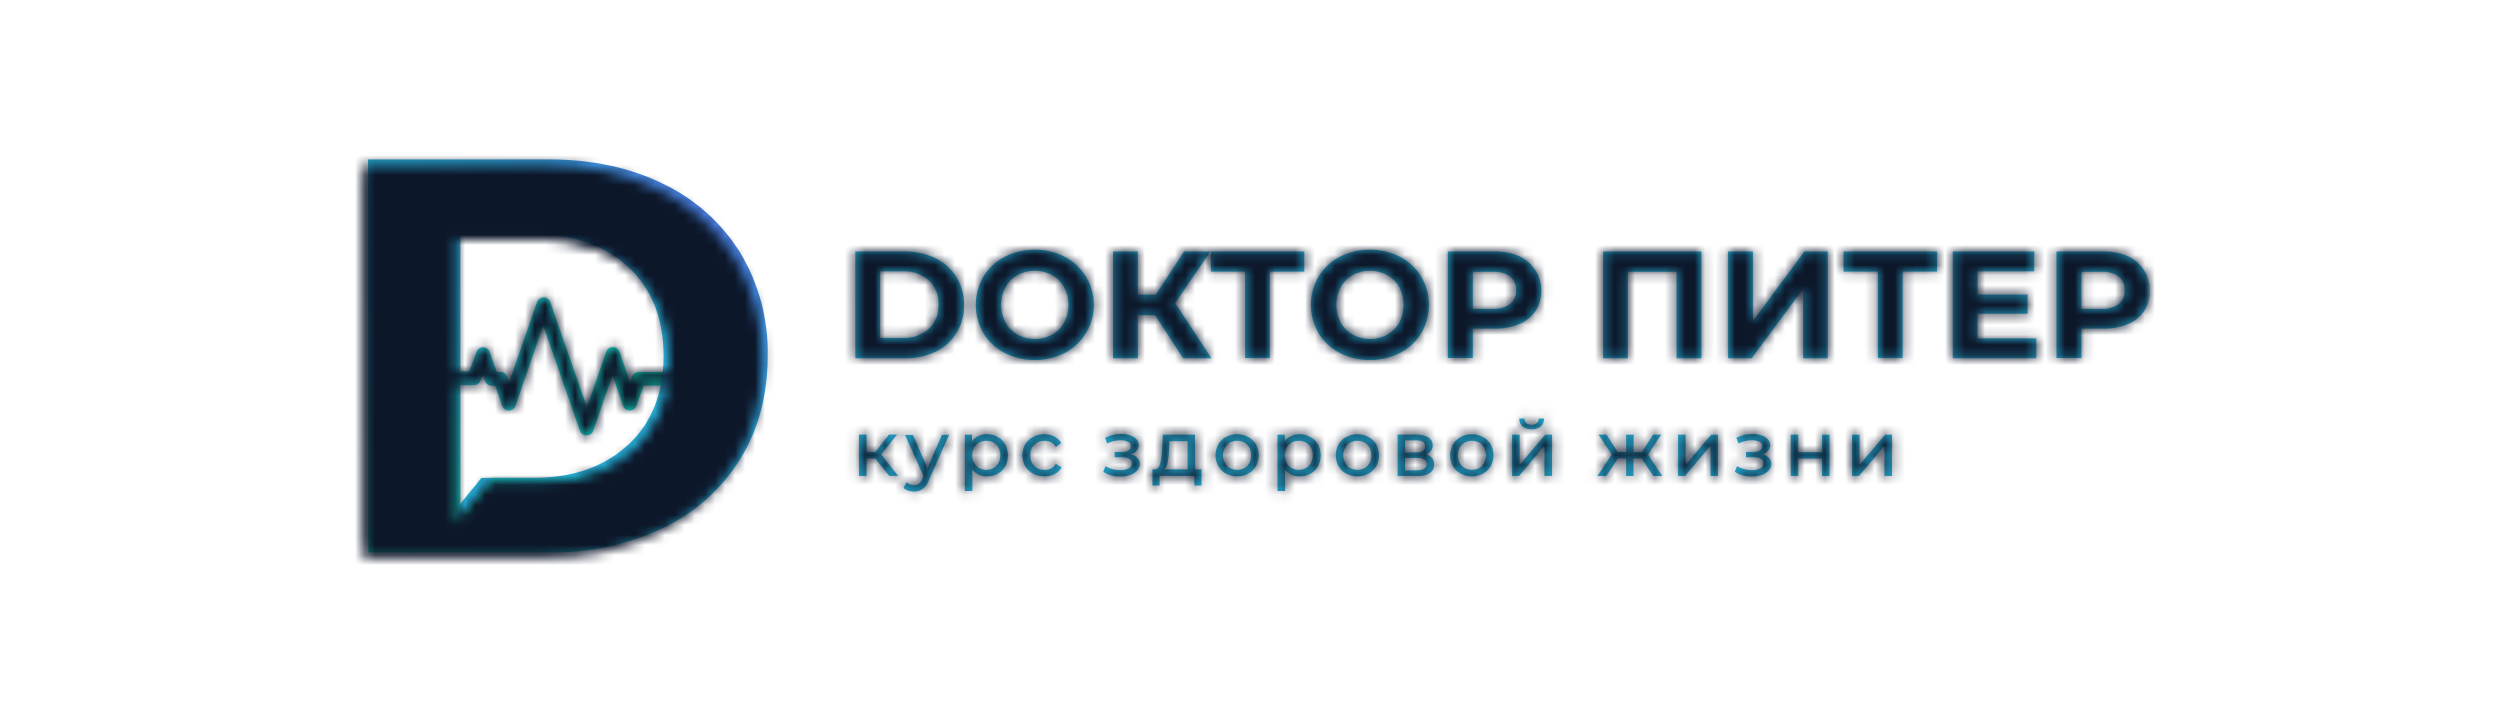
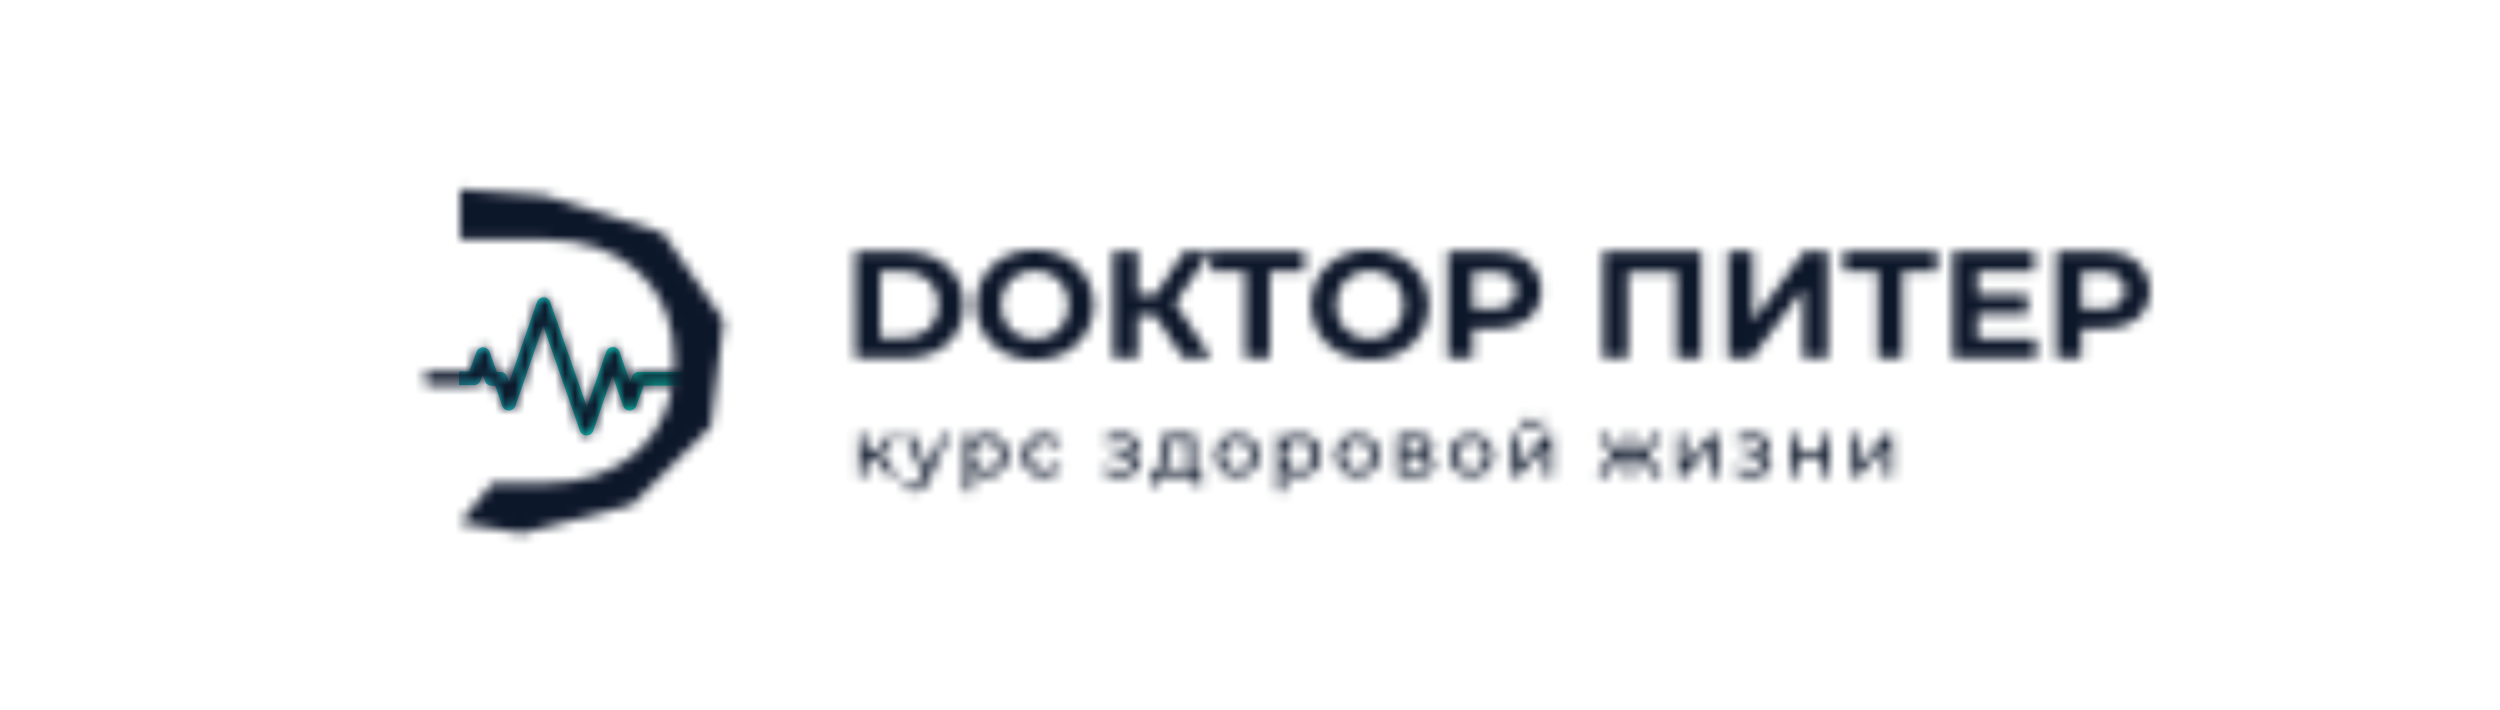
<svg xmlns="http://www.w3.org/2000/svg" width="250" height="71" viewBox="0 0 250 71" fill="none">
  <rect width="250" height="71" fill="white" />
  <g clip-path="url(#clip0_197_1165)">
    <mask id="mask0_197_1165" style="mask-type:luminance" maskUnits="userSpaceOnUse" x="35" y="13" width="180" height="45">
      <path d="M35 13.943H215V57.057H35V13.943Z" fill="white" />
    </mask>
    <g mask="url(#mask0_197_1165)">
      <path d="M58.654 43.541C58.511 43.541 58.37 43.498 58.252 43.417C58.135 43.336 58.046 43.22 57.997 43.086L54.321 32.558L51.545 40.593C51.503 40.711 51.429 40.816 51.332 40.897C51.235 40.977 51.118 41.029 50.993 41.047C50.832 41.072 50.668 41.04 50.528 40.957C50.388 40.874 50.281 40.745 50.225 40.592L49.527 38.572H49.159C49.016 38.573 48.876 38.53 48.758 38.448C48.64 38.367 48.551 38.251 48.502 38.117L48.272 37.462L48.051 38.058C48.002 38.192 47.913 38.308 47.796 38.389C47.678 38.471 47.538 38.514 47.394 38.513H43.184C43.084 38.529 42.982 38.524 42.885 38.497C42.787 38.47 42.696 38.423 42.619 38.358C42.503 38.26 42.423 38.127 42.39 37.979C42.357 37.832 42.374 37.677 42.437 37.54C42.502 37.402 42.611 37.29 42.745 37.219C42.88 37.149 43.034 37.124 43.184 37.148H46.92L47.652 35.187C47.7 35.054 47.788 34.939 47.905 34.858C48.022 34.776 48.162 34.732 48.305 34.732C48.447 34.732 48.587 34.776 48.704 34.858C48.82 34.939 48.909 35.054 48.957 35.187L49.678 37.194H50.046C50.19 37.193 50.33 37.237 50.448 37.318C50.566 37.399 50.655 37.515 50.703 37.648L50.91 38.236L53.704 30.196C53.753 30.061 53.843 29.945 53.96 29.862C54.078 29.78 54.218 29.735 54.362 29.735C54.505 29.735 54.645 29.78 54.763 29.862C54.88 29.945 54.97 30.061 55.019 30.196L58.695 40.72L60.626 35.164C60.675 35.029 60.766 34.913 60.884 34.831C61.003 34.75 61.144 34.708 61.288 34.71C61.431 34.708 61.571 34.751 61.689 34.833C61.806 34.914 61.896 35.031 61.945 35.165L63.011 38.235L63.218 37.648C63.267 37.513 63.356 37.397 63.474 37.316C63.592 37.234 63.732 37.192 63.875 37.194H68.324C68.424 37.178 68.526 37.183 68.624 37.21C68.721 37.237 68.811 37.284 68.889 37.349C68.966 37.414 69.028 37.494 69.07 37.585C69.113 37.676 69.135 37.776 69.136 37.876C69.136 37.977 69.114 38.076 69.071 38.167C69.028 38.258 68.966 38.339 68.889 38.403C68.812 38.468 68.721 38.516 68.624 38.542C68.526 38.569 68.424 38.575 68.324 38.558H64.371L63.631 40.592C63.589 40.711 63.515 40.816 63.418 40.896C63.321 40.976 63.204 41.028 63.079 41.047C62.919 41.072 62.754 41.04 62.614 40.957C62.474 40.874 62.368 40.745 62.312 40.592L61.246 37.521L59.329 43.077C59.281 43.215 59.189 43.334 59.068 43.418C58.946 43.501 58.802 43.544 58.654 43.541Z" fill="url(#paint0_linear_197_1165)" />
      <g filter="url(#filter0_d_197_1165)">
        <path d="M36.772 53.913H45.37V18.294H36.772V53.913Z" fill="white" />
      </g>
      <g filter="url(#filter1_d_197_1165)">
-         <path d="M54.392 48.327C58.349 48.327 61.525 47.222 63.864 45.029H63.887C66.24 42.84 67.435 39.869 67.435 36.129C67.435 32.389 66.259 29.418 63.897 27.23C61.534 25.041 58.358 23.945 54.392 23.945H46.001V18.917L54.392 19.543L66.273 23.293L72.354 32.041L71.094 42.665L63.223 50.476L52.201 53.333L46 52.286L49.217 48.328H54.393L54.392 48.327Z" fill="#26B1DA" />
-       </g>
+         </g>
      <g filter="url(#filter2_d_197_1165)">
-         <path d="M73.472 25.793C71.611 22.815 68.938 20.429 65.768 18.917C62.444 17.292 58.637 16.479 54.347 16.479H36.268L36.299 55.784H54.347C58.292 55.857 62.201 55.018 65.768 53.332C68.939 51.824 71.612 49.44 73.471 46.461C75.309 43.504 76.228 40.059 76.228 36.129C76.307 32.492 75.351 28.907 73.471 25.792H73.472V25.793ZM63.36 45.029C61.021 47.222 57.845 48.327 53.888 48.327H48.713L45.495 52.285V23.945H53.888C57.854 23.945 61.03 25.043 63.392 27.229C65.754 29.418 66.931 32.389 66.931 36.129C66.931 39.869 65.736 42.84 63.383 45.028L63.36 45.029Z" fill="url(#paint1_linear_197_1165)" />
-       </g>
-       <path d="M85.533 25.146H90.428C91.5 25.126 92.561 25.353 93.53 25.811C94.394 26.22 95.122 26.869 95.626 27.681C96.147 28.522 96.417 29.494 96.403 30.484C96.424 31.482 96.156 32.464 95.631 33.314C95.127 34.126 94.399 34.776 93.535 35.184C92.563 35.634 91.499 35.854 90.428 35.825H85.534L85.533 25.146ZM90.308 33.791C91.254 33.833 92.18 33.507 92.892 32.881C93.214 32.569 93.466 32.191 93.632 31.774C93.797 31.357 93.872 30.909 93.852 30.46C93.872 30.013 93.797 29.566 93.631 29.15C93.466 28.733 93.213 28.357 92.892 28.045C92.18 27.42 91.254 27.094 90.308 27.135H88.011V33.797L90.31 33.791H90.308ZM100.451 35.288C99.579 34.838 98.848 34.154 98.342 33.313C97.842 32.454 97.579 31.479 97.579 30.485C97.579 29.492 97.842 28.516 98.342 27.658C98.848 26.817 99.579 26.133 100.451 25.683C101.388 25.21 102.423 24.964 103.473 24.964C104.523 24.964 105.558 25.21 106.495 25.683C107.367 26.15 108.097 26.843 108.608 27.691C109.117 28.534 109.385 29.5 109.386 30.485C109.385 31.471 109.117 32.437 108.608 33.281C108.097 34.128 107.367 34.822 106.495 35.288C105.558 35.761 104.523 36.008 103.473 36.008C102.423 36.008 101.388 35.761 100.451 35.288ZM105.203 33.468C105.711 33.182 106.129 32.762 106.412 32.253C106.698 31.708 106.848 31.101 106.849 30.485C106.848 29.869 106.698 29.263 106.412 28.718C106.129 28.209 105.711 27.789 105.203 27.503C104.672 27.219 104.08 27.07 103.477 27.07C102.875 27.07 102.283 27.219 101.752 27.503C101.247 27.79 100.832 28.21 100.552 28.718C100.262 29.262 100.111 29.869 100.111 30.485C100.111 31.102 100.262 31.709 100.552 32.253C100.835 32.762 101.254 33.182 101.761 33.468C102.292 33.752 102.885 33.9 103.487 33.9C104.089 33.9 104.681 33.752 105.212 33.468L105.203 33.468ZM115.51 31.522H113.787V35.825H111.306V25.147H113.787V29.465H115.575L118.411 25.147H121.044L117.514 30.302L121.149 35.826H118.319L115.51 31.522ZM130.429 27.162H126.977V35.807H124.514V27.163H121.081V25.147H130.429V27.163V27.162ZM133.963 35.288C133.092 34.836 132.363 34.153 131.854 33.313C131.354 32.455 131.091 31.479 131.091 30.485C131.091 29.492 131.354 28.516 131.854 27.658C132.363 26.819 133.093 26.136 133.963 25.683C134.901 25.21 135.937 24.964 136.988 24.964C138.038 24.964 139.074 25.21 140.012 25.683C140.881 26.139 141.61 26.821 142.121 27.658C142.626 28.515 142.892 29.491 142.893 30.486C142.892 31.48 142.626 32.457 142.121 33.314C141.61 34.151 140.881 34.833 140.012 35.288C139.074 35.761 138.038 36.008 136.988 36.008C135.937 36.008 134.901 35.761 133.963 35.288ZM138.716 33.468C139.224 33.183 139.644 32.762 139.929 32.253C140.216 31.708 140.365 31.101 140.365 30.486C140.365 29.87 140.216 29.263 139.929 28.718C139.647 28.21 139.23 27.79 138.724 27.503C138.194 27.22 137.602 27.071 137.001 27.071C136.4 27.071 135.808 27.22 135.278 27.503C134.769 27.788 134.351 28.208 134.069 28.718C133.779 29.262 133.627 29.869 133.627 30.486C133.627 31.102 133.779 31.709 134.069 32.254C134.351 32.763 134.769 33.184 135.278 33.468C135.808 33.752 136.4 33.9 137.001 33.9C137.602 33.9 138.194 33.752 138.724 33.468L138.716 33.468ZM151.94 25.62C152.428 25.852 152.861 26.183 153.213 26.593C153.743 27.206 154.062 27.972 154.125 28.779C154.188 29.587 153.991 30.393 153.562 31.08C153.165 31.673 152.6 32.133 151.94 32.404C151.151 32.729 150.302 32.883 149.449 32.859H147.28V35.802H144.784V25.147H149.449C150.303 25.128 151.152 25.289 151.94 25.62ZM151.021 30.388C151.218 30.221 151.373 30.011 151.475 29.774C151.577 29.537 151.623 29.28 151.609 29.023C151.621 28.765 151.575 28.509 151.473 28.272C151.371 28.036 151.216 27.826 151.021 27.658C150.523 27.307 149.919 27.139 149.311 27.181H147.28V30.884H149.311C149.921 30.921 150.525 30.745 151.021 30.388ZM170.136 25.147V35.825H167.658V27.182H162.791V35.826H160.305V25.147H170.136ZM172.809 25.147H175.291V32.103L180.438 25.147H182.777V35.825H180.314V28.887L175.167 35.825H172.809V25.147V25.147ZM193.711 27.162H190.26V35.807H187.792V27.163H184.358V25.147H193.711V27.163V27.162ZM203.63 33.841V35.826H195.279V25.146H203.427V27.131H197.76V29.451H202.766V31.371H197.76V33.841H203.63ZM212.805 25.62C213.292 25.852 213.726 26.183 214.079 26.593C214.607 27.206 214.927 27.972 214.989 28.779C215.052 29.587 214.855 30.393 214.427 31.08C214.029 31.673 213.465 32.133 212.805 32.404C212.015 32.729 211.167 32.884 210.314 32.859H208.145V35.802H205.649V25.147H210.314C211.168 25.128 212.017 25.289 212.805 25.621V25.62ZM211.886 30.388C212.082 30.221 212.237 30.011 212.339 29.774C212.441 29.538 212.487 29.281 212.474 29.023C212.487 28.767 212.44 28.51 212.338 28.274C212.236 28.038 212.081 27.827 211.886 27.659C211.388 27.308 210.784 27.139 210.176 27.181H208.145V30.884H210.176C210.786 30.921 211.39 30.746 211.886 30.388ZM87.517 45.848H86.653V47.591H85.898V43.463H86.653V45.206H87.535L88.886 43.463H89.7L88.123 45.447L89.814 47.59H88.927L87.517 45.848ZM94.914 43.465L92.892 48.014C92.766 48.361 92.55 48.667 92.266 48.902C92.013 49.077 91.71 49.166 91.403 49.155C91.201 49.156 91.001 49.124 90.81 49.06C90.637 49.003 90.48 48.907 90.35 48.779L90.672 48.214C90.769 48.312 90.885 48.39 91.013 48.442C91.141 48.495 91.278 48.521 91.416 48.519C91.582 48.528 91.745 48.476 91.876 48.373C92.027 48.24 92.142 48.071 92.212 47.883L92.345 47.591L90.506 43.496H91.293L92.745 46.8L94.188 43.496L94.914 43.465H94.914ZM99.778 43.691C100.092 43.862 100.352 44.118 100.527 44.429C100.705 44.769 100.798 45.147 100.798 45.53C100.798 45.913 100.705 46.291 100.527 46.631C100.352 46.943 100.092 47.2 99.778 47.373C99.443 47.553 99.068 47.643 98.688 47.636C98.407 47.641 98.128 47.583 97.871 47.468C97.622 47.355 97.405 47.183 97.237 46.968V49.101H96.483V43.465H97.204V44.12C97.365 43.898 97.578 43.72 97.825 43.602C98.09 43.481 98.379 43.42 98.67 43.424C99.056 43.415 99.438 43.508 99.778 43.692V43.691ZM99.346 46.799C99.559 46.679 99.735 46.501 99.851 46.285C99.972 46.051 100.034 45.791 100.034 45.528C100.034 45.264 99.972 45.005 99.851 44.77C99.734 44.556 99.559 44.379 99.346 44.26C99.128 44.136 98.88 44.073 98.629 44.078C98.38 44.076 98.134 44.139 97.917 44.26C97.705 44.384 97.53 44.561 97.411 44.774C97.286 45.006 97.223 45.266 97.227 45.529C97.221 45.793 97.284 46.053 97.411 46.285C97.523 46.502 97.697 46.681 97.912 46.799C98.13 46.923 98.377 46.988 98.629 46.986C98.88 46.99 99.128 46.925 99.346 46.799ZM103.292 47.363C102.968 47.19 102.697 46.93 102.511 46.613C102.325 46.281 102.227 45.908 102.227 45.528C102.227 45.147 102.325 44.774 102.511 44.442C102.698 44.126 102.968 43.868 103.292 43.697C103.643 43.51 104.036 43.416 104.433 43.423C104.781 43.418 105.127 43.496 105.439 43.651C105.73 43.794 105.971 44.023 106.128 44.306L105.59 44.689C105.472 44.495 105.304 44.338 105.103 44.233C104.904 44.132 104.683 44.08 104.46 44.082C104.203 44.077 103.949 44.14 103.725 44.264C103.507 44.38 103.328 44.558 103.21 44.774C103.085 45.008 103.022 45.269 103.026 45.534C103.022 45.8 103.085 46.062 103.21 46.299C103.327 46.514 103.506 46.692 103.725 46.808C103.949 46.933 104.203 46.995 104.46 46.99C104.684 46.993 104.904 46.941 105.103 46.84C105.304 46.734 105.471 46.577 105.59 46.385L106.165 46.74C106.006 47.024 105.766 47.253 105.476 47.399C105.164 47.557 104.819 47.635 104.469 47.627C104.061 47.643 103.655 47.552 103.292 47.363ZM113.753 45.793C113.906 45.956 113.987 46.172 113.978 46.394C113.981 46.634 113.89 46.865 113.726 47.041C113.539 47.25 113.299 47.407 113.032 47.495C112.711 47.604 112.373 47.658 112.034 47.654C111.724 47.654 111.415 47.615 111.115 47.535C110.835 47.461 110.569 47.343 110.325 47.185L110.554 46.617C110.766 46.747 110.995 46.847 111.234 46.912C111.489 46.981 111.752 47.016 112.016 47.017C112.31 47.029 112.603 46.967 112.867 46.835C112.962 46.792 113.043 46.722 113.1 46.634C113.157 46.547 113.188 46.444 113.188 46.339C113.192 46.247 113.169 46.156 113.124 46.075C113.078 45.995 113.011 45.928 112.93 45.884C112.71 45.769 112.462 45.716 112.214 45.729H111.465V45.193H112.173C112.404 45.205 112.635 45.153 112.839 45.042C112.912 45.004 112.974 44.945 113.017 44.874C113.06 44.803 113.082 44.721 113.082 44.638C113.089 44.542 113.066 44.446 113.015 44.364C112.963 44.282 112.887 44.218 112.797 44.183C112.556 44.066 112.289 44.011 112.021 44.023C111.564 44.034 111.116 44.145 110.707 44.346L110.504 43.778C110.998 43.526 111.544 43.395 112.099 43.395C112.411 43.389 112.722 43.437 113.018 43.537C113.26 43.611 113.477 43.748 113.647 43.932C113.794 44.092 113.876 44.299 113.877 44.515C113.878 44.716 113.805 44.911 113.671 45.06C113.523 45.23 113.333 45.358 113.12 45.43C113.361 45.488 113.581 45.614 113.753 45.793ZM120.149 46.936V48.55H119.441V47.591H115.958V48.55H115.241V46.936H115.461C115.727 46.936 115.911 46.749 116.013 46.376C116.129 45.877 116.197 45.368 116.215 44.856L116.279 43.465H119.496V46.935L120.149 46.936ZM116.776 46.203C116.741 46.48 116.617 46.737 116.422 46.936H118.757V44.12H116.946L116.909 44.911C116.896 45.344 116.852 45.777 116.776 46.203ZM122.598 47.364C122.275 47.192 122.007 46.931 121.826 46.613C121.644 46.281 121.548 45.907 121.548 45.528C121.548 45.149 121.644 44.776 121.826 44.443C122.007 44.126 122.275 43.867 122.598 43.697C122.943 43.517 123.326 43.423 123.715 43.423C124.104 43.423 124.487 43.517 124.831 43.697C125.152 43.868 125.418 44.127 125.599 44.443C125.782 44.775 125.877 45.149 125.877 45.528C125.877 45.907 125.782 46.281 125.599 46.613C125.418 46.93 125.152 47.19 124.831 47.364C124.487 47.543 124.104 47.637 123.715 47.637C123.326 47.637 122.943 47.543 122.598 47.364ZM124.436 46.8C124.649 46.678 124.823 46.499 124.938 46.285C125.055 46.05 125.116 45.791 125.116 45.528C125.116 45.265 125.055 45.005 124.938 44.77C124.822 44.556 124.648 44.38 124.436 44.261C124.216 44.141 123.968 44.078 123.717 44.078C123.466 44.078 123.219 44.141 122.998 44.261C122.785 44.379 122.609 44.556 122.492 44.77C122.372 45.005 122.309 45.264 122.309 45.528C122.309 45.791 122.372 46.051 122.492 46.285C122.609 46.501 122.784 46.679 122.998 46.799C123.218 46.922 123.465 46.986 123.717 46.986C123.969 46.986 124.217 46.922 124.436 46.8ZM131.022 43.692C131.345 43.859 131.615 44.114 131.798 44.428C131.976 44.768 132.07 45.146 132.07 45.53C132.07 45.913 131.976 46.291 131.798 46.631C131.621 46.944 131.36 47.2 131.045 47.373C130.712 47.553 130.339 47.644 129.96 47.636C129.677 47.641 129.396 47.583 129.137 47.468C128.889 47.353 128.672 47.181 128.503 46.967V49.101H127.75V43.465H128.476V44.12C128.638 43.894 128.857 43.715 129.11 43.6C129.377 43.48 129.667 43.42 129.96 43.423C130.331 43.422 130.697 43.514 131.022 43.692ZM130.594 46.799C130.808 46.679 130.983 46.501 131.1 46.285C131.22 46.051 131.283 45.791 131.283 45.528C131.283 45.264 131.22 45.004 131.1 44.77C130.983 44.556 130.807 44.379 130.594 44.26C130.375 44.135 130.125 44.072 129.873 44.078C129.625 44.076 129.381 44.139 129.165 44.26C128.952 44.382 128.778 44.559 128.66 44.774C128.532 45.005 128.469 45.266 128.476 45.529C128.471 45.792 128.532 46.052 128.655 46.285C128.769 46.502 128.944 46.681 129.161 46.799C129.38 46.922 129.626 46.986 129.877 46.986C130.128 46.986 130.375 46.922 130.594 46.799ZM134.622 47.364C134.299 47.192 134.031 46.931 133.849 46.613C133.667 46.281 133.572 45.907 133.572 45.528C133.572 45.149 133.667 44.776 133.849 44.443C134.031 44.126 134.299 43.867 134.622 43.697C134.967 43.517 135.35 43.423 135.739 43.423C136.127 43.423 136.511 43.517 136.855 43.697C137.176 43.869 137.442 44.128 137.623 44.443C137.805 44.775 137.901 45.149 137.901 45.528C137.901 45.907 137.805 46.281 137.623 46.613C137.442 46.93 137.176 47.19 136.855 47.364C136.51 47.543 136.127 47.637 135.739 47.637C135.35 47.637 134.967 47.543 134.622 47.364ZM136.46 46.8C136.673 46.678 136.847 46.499 136.961 46.285C137.079 46.05 137.14 45.791 137.14 45.528C137.14 45.265 137.079 45.005 136.961 44.77C136.846 44.556 136.672 44.38 136.46 44.261C136.239 44.141 135.992 44.078 135.741 44.078C135.49 44.078 135.243 44.141 135.022 44.261C134.807 44.378 134.632 44.555 134.516 44.77C134.396 45.005 134.333 45.264 134.333 45.528C134.333 45.791 134.396 46.051 134.516 46.285C134.631 46.501 134.806 46.68 135.022 46.799C135.242 46.922 135.489 46.986 135.741 46.986C135.992 46.986 136.24 46.922 136.46 46.8ZM143.412 46.454C143.42 46.617 143.387 46.78 143.315 46.928C143.242 47.075 143.134 47.201 142.999 47.294C142.628 47.516 142.199 47.62 141.768 47.591H139.763V43.463H141.698C142.103 43.44 142.506 43.537 142.856 43.741C142.986 43.825 143.092 43.941 143.165 44.078C143.237 44.215 143.273 44.368 143.27 44.523C143.274 44.725 143.213 44.923 143.095 45.087C142.968 45.251 142.798 45.376 142.603 45.447C142.841 45.485 143.055 45.609 143.204 45.795C143.354 45.981 143.428 46.215 143.412 46.453V46.454ZM140.503 45.238H141.633C141.864 45.255 142.093 45.201 142.291 45.084C142.365 45.034 142.424 44.966 142.464 44.886C142.503 44.806 142.521 44.718 142.516 44.629C142.516 44.233 142.222 44.037 141.633 44.037H140.503V45.238ZM142.424 46.867C142.5 46.819 142.562 46.752 142.603 46.672C142.645 46.592 142.664 46.502 142.658 46.412C142.663 46.324 142.645 46.237 142.608 46.157C142.57 46.078 142.513 46.009 142.442 45.957C142.237 45.836 142 45.781 141.762 45.798H140.503V47.036H141.712C141.96 47.046 142.207 46.988 142.424 46.867ZM146.071 47.364C145.746 47.192 145.477 46.931 145.294 46.613C145.112 46.281 145.016 45.907 145.016 45.528C145.016 45.149 145.112 44.776 145.294 44.443C145.477 44.125 145.746 43.867 146.071 43.697C146.415 43.517 146.797 43.423 147.185 43.423C147.573 43.423 147.955 43.517 148.299 43.697C148.621 43.87 148.889 44.128 149.072 44.443C149.254 44.776 149.35 45.149 149.35 45.528C149.35 45.907 149.254 46.281 149.072 46.613C148.888 46.929 148.621 47.189 148.299 47.364C147.955 47.543 147.573 47.637 147.185 47.637C146.797 47.637 146.415 47.543 146.071 47.364ZM147.909 46.8C148.123 46.679 148.297 46.502 148.41 46.285C148.527 46.05 148.588 45.791 148.588 45.528C148.588 45.265 148.527 45.005 148.41 44.77C148.296 44.555 148.122 44.378 147.909 44.261C147.688 44.141 147.441 44.078 147.19 44.078C146.938 44.078 146.691 44.141 146.47 44.261C146.257 44.379 146.082 44.556 145.965 44.77C145.844 45.004 145.781 45.264 145.781 45.528C145.781 45.791 145.844 46.051 145.965 46.285C146.081 46.501 146.257 46.679 146.47 46.799C146.69 46.922 146.938 46.986 147.19 46.986C147.441 46.986 147.689 46.922 147.909 46.8ZM151.208 43.464H151.966V46.472L154.521 43.464H155.206V47.591H154.448V44.584L151.902 47.591H151.208V43.464ZM152.256 42.65C152.145 42.55 152.058 42.426 152.001 42.289C151.943 42.151 151.917 42.002 151.925 41.853H152.435C152.436 41.939 152.454 42.024 152.489 42.102C152.524 42.18 152.574 42.251 152.637 42.309C152.78 42.428 152.964 42.49 153.152 42.481C153.34 42.489 153.526 42.428 153.671 42.309C153.734 42.251 153.785 42.181 153.819 42.102C153.854 42.024 153.872 41.939 153.873 41.853H154.402C154.408 42.003 154.381 42.151 154.323 42.289C154.265 42.427 154.177 42.55 154.066 42.65C153.802 42.848 153.477 42.946 153.147 42.927C152.826 42.945 152.51 42.846 152.256 42.65ZM164.161 45.848H163.348V47.591H162.613V45.848H161.785L160.637 47.591H159.74L161.17 45.457L159.855 43.465H160.655L161.781 45.207H162.613V43.465H163.366V45.207H164.185L165.31 43.465H166.119L164.801 45.466L166.23 47.591H165.334L164.161 45.848ZM167.81 43.464H168.564V46.471L171.119 43.464H171.804V47.591H171.05V44.583L168.5 47.591H167.81V43.463V43.464ZM176.903 45.792C177.056 45.955 177.139 46.171 177.132 46.394C177.132 46.633 177.042 46.863 176.879 47.04C176.69 47.25 176.449 47.406 176.181 47.494C175.862 47.604 175.526 47.658 175.188 47.654C174.878 47.654 174.569 47.614 174.269 47.535C173.989 47.46 173.722 47.342 173.478 47.185L173.708 46.616C173.92 46.748 174.151 46.848 174.393 46.913C174.647 46.981 174.908 47.016 175.17 47.017C175.466 47.029 175.76 46.967 176.025 46.835C176.119 46.791 176.199 46.721 176.255 46.633C176.311 46.545 176.341 46.443 176.342 46.339C176.346 46.247 176.325 46.156 176.28 46.076C176.236 45.995 176.169 45.929 176.089 45.884C175.867 45.768 175.618 45.715 175.368 45.729H174.605V45.193H175.313C175.544 45.204 175.775 45.152 175.979 45.042C176.053 45.003 176.114 44.945 176.157 44.874C176.2 44.802 176.222 44.721 176.222 44.637C176.229 44.541 176.205 44.445 176.154 44.363C176.103 44.281 176.027 44.218 175.937 44.182C175.695 44.066 175.428 44.011 175.16 44.023C174.706 44.034 174.259 44.144 173.851 44.346L173.635 43.777C174.131 43.526 174.678 43.395 175.234 43.395C175.546 43.388 175.858 43.435 176.153 43.536C176.395 43.61 176.613 43.747 176.783 43.932C176.93 44.091 177.012 44.298 177.013 44.514C177.014 44.716 176.941 44.91 176.806 45.06C176.66 45.23 176.471 45.357 176.259 45.429C176.505 45.486 176.729 45.612 176.903 45.792ZM179.072 43.464H179.827V45.216H182.203V43.465H182.956V47.591H182.203V45.862H179.827V47.591H179.072V43.465V43.464ZM185.204 43.464H185.962V46.471L188.517 43.464H189.202V47.591H188.449V44.583L185.898 47.591H185.204V43.463V43.464Z" fill="#25B1D9" />
+         </g>
    </g>
  </g>
  <mask id="mask1_197_1165" style="mask-type:alpha" maskUnits="userSpaceOnUse" x="35" y="13" width="180" height="45">
    <g clip-path="url(#clip1_197_1165)">
-       <path d="M58.654 43.541C58.511 43.541 58.37 43.498 58.252 43.417C58.135 43.336 58.046 43.22 57.997 43.086L54.321 32.558L51.545 40.593C51.503 40.711 51.429 40.816 51.332 40.897C51.235 40.977 51.118 41.029 50.993 41.047C50.832 41.072 50.668 41.04 50.528 40.957C50.388 40.874 50.281 40.745 50.225 40.592L49.527 38.572H49.159C49.016 38.573 48.876 38.53 48.758 38.448C48.64 38.367 48.551 38.251 48.502 38.117L48.272 37.462L48.051 38.058C48.002 38.192 47.913 38.308 47.796 38.389C47.678 38.471 47.538 38.514 47.394 38.513H43.184C43.084 38.529 42.982 38.524 42.885 38.497C42.787 38.47 42.696 38.423 42.619 38.358C42.503 38.26 42.423 38.127 42.39 37.979C42.357 37.832 42.374 37.677 42.437 37.54C42.502 37.402 42.611 37.29 42.745 37.219C42.88 37.149 43.034 37.124 43.184 37.148H46.92L47.652 35.187C47.7 35.054 47.788 34.939 47.905 34.858C48.022 34.776 48.162 34.732 48.305 34.732C48.447 34.732 48.587 34.776 48.704 34.858C48.82 34.939 48.909 35.054 48.957 35.187L49.678 37.194H50.046C50.19 37.193 50.33 37.237 50.448 37.318C50.566 37.399 50.655 37.515 50.703 37.648L50.91 38.236L53.704 30.196C53.753 30.061 53.843 29.945 53.96 29.862C54.078 29.78 54.218 29.735 54.362 29.735C54.505 29.735 54.645 29.78 54.763 29.862C54.88 29.945 54.97 30.061 55.019 30.196L58.695 40.72L60.626 35.164C60.675 35.029 60.766 34.913 60.884 34.831C61.003 34.75 61.144 34.708 61.288 34.71C61.431 34.708 61.571 34.751 61.689 34.833C61.806 34.914 61.896 35.031 61.945 35.165L63.011 38.235L63.218 37.648C63.267 37.513 63.356 37.397 63.474 37.316C63.592 37.234 63.732 37.192 63.875 37.194H68.324C68.424 37.178 68.526 37.183 68.624 37.21C68.721 37.237 68.811 37.284 68.889 37.349C68.966 37.414 69.028 37.494 69.07 37.585C69.113 37.676 69.135 37.776 69.136 37.876C69.136 37.977 69.114 38.076 69.071 38.167C69.028 38.258 68.966 38.339 68.889 38.403C68.812 38.468 68.721 38.516 68.624 38.542C68.526 38.569 68.424 38.575 68.324 38.558H64.371L63.631 40.592C63.589 40.711 63.515 40.816 63.418 40.896C63.321 40.976 63.204 41.028 63.079 41.047C62.919 41.072 62.754 41.04 62.614 40.957C62.474 40.874 62.368 40.745 62.312 40.592L61.246 37.521L59.329 43.077C59.281 43.215 59.189 43.334 59.068 43.418C58.946 43.501 58.802 43.544 58.654 43.541Z" fill="url(#paint2_linear_197_1165)" />
-       <path d="M36.772 53.913H45.37V18.294H36.772V53.913Z" fill="white" />
+       <path d="M58.654 43.541C58.511 43.541 58.37 43.498 58.252 43.417C58.135 43.336 58.046 43.22 57.997 43.086L54.321 32.558L51.545 40.593C51.503 40.711 51.429 40.816 51.332 40.897C51.235 40.977 51.118 41.029 50.993 41.047C50.832 41.072 50.668 41.04 50.528 40.957C50.388 40.874 50.281 40.745 50.225 40.592L49.527 38.572H49.159C49.016 38.573 48.876 38.53 48.758 38.448C48.64 38.367 48.551 38.251 48.502 38.117L48.272 37.462L48.051 38.058C48.002 38.192 47.913 38.308 47.796 38.389C47.678 38.471 47.538 38.514 47.394 38.513H43.184C43.084 38.529 42.982 38.524 42.885 38.497C42.787 38.47 42.696 38.423 42.619 38.358C42.503 38.26 42.423 38.127 42.39 37.979C42.357 37.832 42.374 37.677 42.437 37.54C42.502 37.402 42.611 37.29 42.745 37.219C42.88 37.149 43.034 37.124 43.184 37.148H46.92L47.652 35.187C47.7 35.054 47.788 34.939 47.905 34.858C48.022 34.776 48.162 34.732 48.305 34.732C48.447 34.732 48.587 34.776 48.704 34.858C48.82 34.939 48.909 35.054 48.957 35.187L49.678 37.194H50.046C50.19 37.193 50.33 37.237 50.448 37.318C50.566 37.399 50.655 37.515 50.703 37.648L50.91 38.236L53.704 30.196C53.753 30.061 53.843 29.945 53.96 29.862C54.078 29.78 54.218 29.735 54.362 29.735C54.505 29.735 54.645 29.78 54.763 29.862C54.88 29.945 54.97 30.061 55.019 30.196L58.695 40.72L60.626 35.164C60.675 35.029 60.766 34.913 60.884 34.831C61.003 34.75 61.144 34.708 61.288 34.71C61.431 34.708 61.571 34.751 61.689 34.833C61.806 34.914 61.896 35.031 61.945 35.165L63.011 38.235L63.218 37.648C63.267 37.513 63.356 37.397 63.474 37.316C63.592 37.234 63.732 37.192 63.875 37.194H68.324C68.424 37.178 68.526 37.183 68.624 37.21C68.721 37.237 68.811 37.284 68.889 37.349C68.966 37.414 69.028 37.494 69.07 37.585C69.113 37.676 69.135 37.776 69.136 37.876C69.136 37.977 69.114 38.076 69.071 38.167C69.028 38.258 68.966 38.339 68.889 38.403C68.812 38.468 68.721 38.516 68.624 38.542C68.526 38.569 68.424 38.575 68.324 38.558H64.371L63.631 40.592C63.589 40.711 63.515 40.816 63.418 40.896C63.321 40.976 63.204 41.028 63.079 41.047C62.919 41.072 62.754 41.04 62.614 40.957C62.474 40.874 62.368 40.745 62.312 40.592L61.246 37.521L59.329 43.077C59.281 43.215 59.189 43.334 59.068 43.418Z" fill="url(#paint2_linear_197_1165)" />
      <path d="M54.392 48.327C58.349 48.327 61.525 47.222 63.864 45.029H63.887C66.24 42.84 67.435 39.869 67.435 36.129C67.435 32.389 66.259 29.418 63.897 27.23C61.534 25.041 58.358 23.945 54.392 23.945H46.001V18.917L54.392 19.543L66.273 23.293L72.354 32.041L71.094 42.665L63.223 50.476L52.201 53.333L46 52.286L49.217 48.328H54.393L54.392 48.327Z" fill="#26B1DA" />
-       <path d="M73.472 25.793C71.611 22.815 68.938 20.429 65.768 18.917C62.444 17.292 58.637 16.479 54.347 16.479H36.268L36.299 55.784H54.347C58.292 55.857 62.201 55.018 65.768 53.332C68.939 51.824 71.612 49.44 73.471 46.461C75.309 43.504 76.228 40.059 76.228 36.129C76.307 32.492 75.351 28.907 73.471 25.792H73.472V25.793ZM63.36 45.029C61.021 47.222 57.845 48.327 53.888 48.327H48.713L45.495 52.285V23.945H53.888C57.854 23.945 61.03 25.043 63.392 27.229C65.754 29.418 66.931 32.389 66.931 36.129C66.931 39.869 65.736 42.84 63.383 45.028L63.36 45.029Z" fill="url(#paint3_linear_197_1165)" />
      <path d="M85.533 25.146H90.428C91.5 25.126 92.561 25.353 93.53 25.811C94.394 26.22 95.122 26.869 95.626 27.681C96.147 28.522 96.417 29.494 96.403 30.484C96.424 31.482 96.156 32.464 95.631 33.314C95.127 34.126 94.399 34.776 93.535 35.184C92.563 35.634 91.499 35.854 90.428 35.825H85.534L85.533 25.146ZM90.308 33.791C91.254 33.833 92.18 33.507 92.892 32.881C93.214 32.569 93.466 32.191 93.632 31.774C93.797 31.357 93.872 30.909 93.852 30.46C93.872 30.013 93.797 29.566 93.631 29.15C93.466 28.733 93.213 28.357 92.892 28.045C92.18 27.42 91.254 27.094 90.308 27.135H88.011V33.797L90.31 33.791H90.308ZM100.451 35.288C99.579 34.838 98.848 34.154 98.342 33.313C97.842 32.454 97.579 31.479 97.579 30.485C97.579 29.492 97.842 28.516 98.342 27.658C98.848 26.817 99.579 26.133 100.451 25.683C101.388 25.21 102.423 24.964 103.473 24.964C104.523 24.964 105.558 25.21 106.495 25.683C107.367 26.15 108.097 26.843 108.608 27.691C109.117 28.534 109.385 29.5 109.386 30.485C109.385 31.471 109.117 32.437 108.608 33.281C108.097 34.128 107.367 34.822 106.495 35.288C105.558 35.761 104.523 36.008 103.473 36.008C102.423 36.008 101.388 35.761 100.451 35.288ZM105.203 33.468C105.711 33.182 106.129 32.762 106.412 32.253C106.698 31.708 106.848 31.101 106.849 30.485C106.848 29.869 106.698 29.263 106.412 28.718C106.129 28.209 105.711 27.789 105.203 27.503C104.672 27.219 104.08 27.07 103.477 27.07C102.875 27.07 102.283 27.219 101.752 27.503C101.247 27.79 100.832 28.21 100.552 28.718C100.262 29.262 100.111 29.869 100.111 30.485C100.111 31.102 100.262 31.709 100.552 32.253C100.835 32.762 101.254 33.182 101.761 33.468C102.292 33.752 102.885 33.9 103.487 33.9C104.089 33.9 104.681 33.752 105.212 33.468L105.203 33.468ZM115.51 31.522H113.787V35.825H111.306V25.147H113.787V29.465H115.575L118.411 25.147H121.044L117.514 30.302L121.149 35.826H118.319L115.51 31.522ZM130.429 27.162H126.977V35.807H124.514V27.163H121.081V25.147H130.429V27.163V27.162ZM133.963 35.288C133.092 34.836 132.363 34.153 131.854 33.313C131.354 32.455 131.091 31.479 131.091 30.485C131.091 29.492 131.354 28.516 131.854 27.658C132.363 26.819 133.093 26.136 133.963 25.683C134.901 25.21 135.937 24.964 136.988 24.964C138.038 24.964 139.074 25.21 140.012 25.683C140.881 26.139 141.61 26.821 142.121 27.658C142.626 28.515 142.892 29.491 142.893 30.486C142.892 31.48 142.626 32.457 142.121 33.314C141.61 34.151 140.881 34.833 140.012 35.288C139.074 35.761 138.038 36.008 136.988 36.008C135.937 36.008 134.901 35.761 133.963 35.288ZM138.716 33.468C139.224 33.183 139.644 32.762 139.929 32.253C140.216 31.708 140.365 31.101 140.365 30.486C140.365 29.87 140.216 29.263 139.929 28.718C139.647 28.21 139.23 27.79 138.724 27.503C138.194 27.22 137.602 27.071 137.001 27.071C136.4 27.071 135.808 27.22 135.278 27.503C134.769 27.788 134.351 28.208 134.069 28.718C133.779 29.262 133.627 29.869 133.627 30.486C133.627 31.102 133.779 31.709 134.069 32.254C134.351 32.763 134.769 33.184 135.278 33.468C135.808 33.752 136.4 33.9 137.001 33.9C137.602 33.9 138.194 33.752 138.724 33.468L138.716 33.468ZM151.94 25.62C152.428 25.852 152.861 26.183 153.213 26.593C153.743 27.206 154.062 27.972 154.125 28.779C154.188 29.587 153.991 30.393 153.562 31.08C153.165 31.673 152.6 32.133 151.94 32.404C151.151 32.729 150.302 32.883 149.449 32.859H147.28V35.802H144.784V25.147H149.449C150.303 25.128 151.152 25.289 151.94 25.62ZM151.021 30.388C151.218 30.221 151.373 30.011 151.475 29.774C151.577 29.537 151.623 29.28 151.609 29.023C151.621 28.765 151.575 28.509 151.473 28.272C151.371 28.036 151.216 27.826 151.021 27.658C150.523 27.307 149.919 27.139 149.311 27.181H147.28V30.884H149.311C149.921 30.921 150.525 30.745 151.021 30.388ZM170.136 25.147V35.825H167.658V27.182H162.791V35.826H160.305V25.147H170.136ZM172.809 25.147H175.291V32.103L180.438 25.147H182.777V35.825H180.314V28.887L175.167 35.825H172.809V25.147V25.147ZM193.711 27.162H190.26V35.807H187.792V27.163H184.358V25.147H193.711V27.163V27.162ZM203.63 33.841V35.826H195.279V25.146H203.427V27.131H197.76V29.451H202.766V31.371H197.76V33.841H203.63ZM212.805 25.62C213.292 25.852 213.726 26.183 214.079 26.593C214.607 27.206 214.927 27.972 214.989 28.779C215.052 29.587 214.855 30.393 214.427 31.08C214.029 31.673 213.465 32.133 212.805 32.404C212.015 32.729 211.167 32.884 210.314 32.859H208.145V35.802H205.649V25.147H210.314C211.168 25.128 212.017 25.289 212.805 25.621V25.62ZM211.886 30.388C212.082 30.221 212.237 30.011 212.339 29.774C212.441 29.538 212.487 29.281 212.474 29.023C212.487 28.767 212.44 28.51 212.338 28.274C212.236 28.038 212.081 27.827 211.886 27.659C211.388 27.308 210.784 27.139 210.176 27.181H208.145V30.884H210.176C210.786 30.921 211.39 30.746 211.886 30.388ZM87.517 45.848H86.653V47.591H85.898V43.463H86.653V45.206H87.535L88.886 43.463H89.7L88.123 45.447L89.814 47.59H88.927L87.517 45.848ZM94.914 43.465L92.892 48.014C92.766 48.361 92.55 48.667 92.266 48.902C92.013 49.077 91.71 49.166 91.403 49.155C91.201 49.156 91.001 49.124 90.81 49.06C90.637 49.003 90.48 48.907 90.35 48.779L90.672 48.214C90.769 48.312 90.885 48.39 91.013 48.442C91.141 48.495 91.278 48.521 91.416 48.519C91.582 48.528 91.745 48.476 91.876 48.373C92.027 48.24 92.142 48.071 92.212 47.883L92.345 47.591L90.506 43.496H91.293L92.745 46.8L94.188 43.496L94.914 43.465H94.914ZM99.778 43.691C100.092 43.862 100.352 44.118 100.527 44.429C100.705 44.769 100.798 45.147 100.798 45.53C100.798 45.913 100.705 46.291 100.527 46.631C100.352 46.943 100.092 47.2 99.778 47.373C99.443 47.553 99.068 47.643 98.688 47.636C98.407 47.641 98.128 47.583 97.871 47.468C97.622 47.355 97.405 47.183 97.237 46.968V49.101H96.483V43.465H97.204V44.12C97.365 43.898 97.578 43.72 97.825 43.602C98.09 43.481 98.379 43.42 98.67 43.424C99.056 43.415 99.438 43.508 99.778 43.692V43.691ZM99.346 46.799C99.559 46.679 99.735 46.501 99.851 46.285C99.972 46.051 100.034 45.791 100.034 45.528C100.034 45.264 99.972 45.005 99.851 44.77C99.734 44.556 99.559 44.379 99.346 44.26C99.128 44.136 98.88 44.073 98.629 44.078C98.38 44.076 98.134 44.139 97.917 44.26C97.705 44.384 97.53 44.561 97.411 44.774C97.286 45.006 97.223 45.266 97.227 45.529C97.221 45.793 97.284 46.053 97.411 46.285C97.523 46.502 97.697 46.681 97.912 46.799C98.13 46.923 98.377 46.988 98.629 46.986C98.88 46.99 99.128 46.925 99.346 46.799ZM103.292 47.363C102.968 47.19 102.697 46.93 102.511 46.613C102.325 46.281 102.227 45.908 102.227 45.528C102.227 45.147 102.325 44.774 102.511 44.442C102.698 44.126 102.968 43.868 103.292 43.697C103.643 43.51 104.036 43.416 104.433 43.423C104.781 43.418 105.127 43.496 105.439 43.651C105.73 43.794 105.971 44.023 106.128 44.306L105.59 44.689C105.472 44.495 105.304 44.338 105.103 44.233C104.904 44.132 104.683 44.08 104.46 44.082C104.203 44.077 103.949 44.14 103.725 44.264C103.507 44.38 103.328 44.558 103.21 44.774C103.085 45.008 103.022 45.269 103.026 45.534C103.022 45.8 103.085 46.062 103.21 46.299C103.327 46.514 103.506 46.692 103.725 46.808C103.949 46.933 104.203 46.995 104.46 46.99C104.684 46.993 104.904 46.941 105.103 46.84C105.304 46.734 105.471 46.577 105.59 46.385L106.165 46.74C106.006 47.024 105.766 47.253 105.476 47.399C105.164 47.557 104.819 47.635 104.469 47.627C104.061 47.643 103.655 47.552 103.292 47.363ZM113.753 45.793C113.906 45.956 113.987 46.172 113.978 46.394C113.981 46.634 113.89 46.865 113.726 47.041C113.539 47.25 113.299 47.407 113.032 47.495C112.711 47.604 112.373 47.658 112.034 47.654C111.724 47.654 111.415 47.615 111.115 47.535C110.835 47.461 110.569 47.343 110.325 47.185L110.554 46.617C110.766 46.747 110.995 46.847 111.234 46.912C111.489 46.981 111.752 47.016 112.016 47.017C112.31 47.029 112.603 46.967 112.867 46.835C112.962 46.792 113.043 46.722 113.1 46.634C113.157 46.547 113.188 46.444 113.188 46.339C113.192 46.247 113.169 46.156 113.124 46.075C113.078 45.995 113.011 45.928 112.93 45.884C112.71 45.769 112.462 45.716 112.214 45.729H111.465V45.193H112.173C112.404 45.205 112.635 45.153 112.839 45.042C112.912 45.004 112.974 44.945 113.017 44.874C113.06 44.803 113.082 44.721 113.082 44.638C113.089 44.542 113.066 44.446 113.015 44.364C112.963 44.282 112.887 44.218 112.797 44.183C112.556 44.066 112.289 44.011 112.021 44.023C111.564 44.034 111.116 44.145 110.707 44.346L110.504 43.778C110.998 43.526 111.544 43.395 112.099 43.395C112.411 43.389 112.722 43.437 113.018 43.537C113.26 43.611 113.477 43.748 113.647 43.932C113.794 44.092 113.876 44.299 113.877 44.515C113.878 44.716 113.805 44.911 113.671 45.06C113.523 45.23 113.333 45.358 113.12 45.43C113.361 45.488 113.581 45.614 113.753 45.793ZM120.149 46.936V48.55H119.441V47.591H115.958V48.55H115.241V46.936H115.461C115.727 46.936 115.911 46.749 116.013 46.376C116.129 45.877 116.197 45.368 116.215 44.856L116.279 43.465H119.496V46.935L120.149 46.936ZM116.776 46.203C116.741 46.48 116.617 46.737 116.422 46.936H118.757V44.12H116.946L116.909 44.911C116.896 45.344 116.852 45.777 116.776 46.203ZM122.598 47.364C122.275 47.192 122.007 46.931 121.826 46.613C121.644 46.281 121.548 45.907 121.548 45.528C121.548 45.149 121.644 44.776 121.826 44.443C122.007 44.126 122.275 43.867 122.598 43.697C122.943 43.517 123.326 43.423 123.715 43.423C124.104 43.423 124.487 43.517 124.831 43.697C125.152 43.868 125.418 44.127 125.599 44.443C125.782 44.775 125.877 45.149 125.877 45.528C125.877 45.907 125.782 46.281 125.599 46.613C125.418 46.93 125.152 47.19 124.831 47.364C124.487 47.543 124.104 47.637 123.715 47.637C123.326 47.637 122.943 47.543 122.598 47.364ZM124.436 46.8C124.649 46.678 124.823 46.499 124.938 46.285C125.055 46.05 125.116 45.791 125.116 45.528C125.116 45.265 125.055 45.005 124.938 44.77C124.822 44.556 124.648 44.38 124.436 44.261C124.216 44.141 123.968 44.078 123.717 44.078C123.466 44.078 123.219 44.141 122.998 44.261C122.785 44.379 122.609 44.556 122.492 44.77C122.372 45.005 122.309 45.264 122.309 45.528C122.309 45.791 122.372 46.051 122.492 46.285C122.609 46.501 122.784 46.679 122.998 46.799C123.218 46.922 123.465 46.986 123.717 46.986C123.969 46.986 124.217 46.922 124.436 46.8ZM131.022 43.692C131.345 43.859 131.615 44.114 131.798 44.428C131.976 44.768 132.07 45.146 132.07 45.53C132.07 45.913 131.976 46.291 131.798 46.631C131.621 46.944 131.36 47.2 131.045 47.373C130.712 47.553 130.339 47.644 129.96 47.636C129.677 47.641 129.396 47.583 129.137 47.468C128.889 47.353 128.672 47.181 128.503 46.967V49.101H127.75V43.465H128.476V44.12C128.638 43.894 128.857 43.715 129.11 43.6C129.377 43.48 129.667 43.42 129.96 43.423C130.331 43.422 130.697 43.514 131.022 43.692ZM130.594 46.799C130.808 46.679 130.983 46.501 131.1 46.285C131.22 46.051 131.283 45.791 131.283 45.528C131.283 45.264 131.22 45.004 131.1 44.77C130.983 44.556 130.807 44.379 130.594 44.26C130.375 44.135 130.125 44.072 129.873 44.078C129.625 44.076 129.381 44.139 129.165 44.26C128.952 44.382 128.778 44.559 128.66 44.774C128.532 45.005 128.469 45.266 128.476 45.529C128.471 45.792 128.532 46.052 128.655 46.285C128.769 46.502 128.944 46.681 129.161 46.799C129.38 46.922 129.626 46.986 129.877 46.986C130.128 46.986 130.375 46.922 130.594 46.799ZM134.622 47.364C134.299 47.192 134.031 46.931 133.849 46.613C133.667 46.281 133.572 45.907 133.572 45.528C133.572 45.149 133.667 44.776 133.849 44.443C134.031 44.126 134.299 43.867 134.622 43.697C134.967 43.517 135.35 43.423 135.739 43.423C136.127 43.423 136.511 43.517 136.855 43.697C137.176 43.869 137.442 44.128 137.623 44.443C137.805 44.775 137.901 45.149 137.901 45.528C137.901 45.907 137.805 46.281 137.623 46.613C137.442 46.93 137.176 47.19 136.855 47.364C136.51 47.543 136.127 47.637 135.739 47.637C135.35 47.637 134.967 47.543 134.622 47.364ZM136.46 46.8C136.673 46.678 136.847 46.499 136.961 46.285C137.079 46.05 137.14 45.791 137.14 45.528C137.14 45.265 137.079 45.005 136.961 44.77C136.846 44.556 136.672 44.38 136.46 44.261C136.239 44.141 135.992 44.078 135.741 44.078C135.49 44.078 135.243 44.141 135.022 44.261C134.807 44.378 134.632 44.555 134.516 44.77C134.396 45.005 134.333 45.264 134.333 45.528C134.333 45.791 134.396 46.051 134.516 46.285C134.631 46.501 134.806 46.68 135.022 46.799C135.242 46.922 135.489 46.986 135.741 46.986C135.992 46.986 136.24 46.922 136.46 46.8ZM143.412 46.454C143.42 46.617 143.387 46.78 143.315 46.928C143.242 47.075 143.134 47.201 142.999 47.294C142.628 47.516 142.199 47.62 141.768 47.591H139.763V43.463H141.698C142.103 43.44 142.506 43.537 142.856 43.741C142.986 43.825 143.092 43.941 143.165 44.078C143.237 44.215 143.273 44.368 143.27 44.523C143.274 44.725 143.213 44.923 143.095 45.087C142.968 45.251 142.798 45.376 142.603 45.447C142.841 45.485 143.055 45.609 143.204 45.795C143.354 45.981 143.428 46.215 143.412 46.453V46.454ZM140.503 45.238H141.633C141.864 45.255 142.093 45.201 142.291 45.084C142.365 45.034 142.424 44.966 142.464 44.886C142.503 44.806 142.521 44.718 142.516 44.629C142.516 44.233 142.222 44.037 141.633 44.037H140.503V45.238ZM142.424 46.867C142.5 46.819 142.562 46.752 142.603 46.672C142.645 46.592 142.664 46.502 142.658 46.412C142.663 46.324 142.645 46.237 142.608 46.157C142.57 46.078 142.513 46.009 142.442 45.957C142.237 45.836 142 45.781 141.762 45.798H140.503V47.036H141.712C141.96 47.046 142.207 46.988 142.424 46.867ZM146.071 47.364C145.746 47.192 145.477 46.931 145.294 46.613C145.112 46.281 145.016 45.907 145.016 45.528C145.016 45.149 145.112 44.776 145.294 44.443C145.477 44.125 145.746 43.867 146.071 43.697C146.415 43.517 146.797 43.423 147.185 43.423C147.573 43.423 147.955 43.517 148.299 43.697C148.621 43.87 148.889 44.128 149.072 44.443C149.254 44.776 149.35 45.149 149.35 45.528C149.35 45.907 149.254 46.281 149.072 46.613C148.888 46.929 148.621 47.189 148.299 47.364C147.955 47.543 147.573 47.637 147.185 47.637C146.797 47.637 146.415 47.543 146.071 47.364ZM147.909 46.8C148.123 46.679 148.297 46.502 148.41 46.285C148.527 46.05 148.588 45.791 148.588 45.528C148.588 45.265 148.527 45.005 148.41 44.77C148.296 44.555 148.122 44.378 147.909 44.261C147.688 44.141 147.441 44.078 147.19 44.078C146.938 44.078 146.691 44.141 146.47 44.261C146.257 44.379 146.082 44.556 145.965 44.77C145.844 45.004 145.781 45.264 145.781 45.528C145.781 45.791 145.844 46.051 145.965 46.285C146.081 46.501 146.257 46.679 146.47 46.799C146.69 46.922 146.938 46.986 147.19 46.986C147.441 46.986 147.689 46.922 147.909 46.8ZM151.208 43.464H151.966V46.472L154.521 43.464H155.206V47.591H154.448V44.584L151.902 47.591H151.208V43.464ZM152.256 42.65C152.145 42.55 152.058 42.426 152.001 42.289C151.943 42.151 151.917 42.002 151.925 41.853H152.435C152.436 41.939 152.454 42.024 152.489 42.102C152.524 42.18 152.574 42.251 152.637 42.309C152.78 42.428 152.964 42.49 153.152 42.481C153.34 42.489 153.526 42.428 153.671 42.309C153.734 42.251 153.785 42.181 153.819 42.102C153.854 42.024 153.872 41.939 153.873 41.853H154.402C154.408 42.003 154.381 42.151 154.323 42.289C154.265 42.427 154.177 42.55 154.066 42.65C153.802 42.848 153.477 42.946 153.147 42.927C152.826 42.945 152.51 42.846 152.256 42.65ZM164.161 45.848H163.348V47.591H162.613V45.848H161.785L160.637 47.591H159.74L161.17 45.457L159.855 43.465H160.655L161.781 45.207H162.613V43.465H163.366V45.207H164.185L165.31 43.465H166.119L164.801 45.466L166.23 47.591H165.334L164.161 45.848ZM167.81 43.464H168.564V46.471L171.119 43.464H171.804V47.591H171.05V44.583L168.5 47.591H167.81V43.463V43.464ZM176.903 45.792C177.056 45.955 177.139 46.171 177.132 46.394C177.132 46.633 177.042 46.863 176.879 47.04C176.69 47.25 176.449 47.406 176.181 47.494C175.862 47.604 175.526 47.658 175.188 47.654C174.878 47.654 174.569 47.614 174.269 47.535C173.989 47.46 173.722 47.342 173.478 47.185L173.708 46.616C173.92 46.748 174.151 46.848 174.393 46.913C174.647 46.981 174.908 47.016 175.17 47.017C175.466 47.029 175.76 46.967 176.025 46.835C176.119 46.791 176.199 46.721 176.255 46.633C176.311 46.545 176.341 46.443 176.342 46.339C176.346 46.247 176.325 46.156 176.28 46.076C176.236 45.995 176.169 45.929 176.089 45.884C175.867 45.768 175.618 45.715 175.368 45.729H174.605V45.193H175.313C175.544 45.204 175.775 45.152 175.979 45.042C176.053 45.003 176.114 44.945 176.157 44.874C176.2 44.802 176.222 44.721 176.222 44.637C176.229 44.541 176.205 44.445 176.154 44.363C176.103 44.281 176.027 44.218 175.937 44.182C175.695 44.066 175.428 44.011 175.16 44.023C174.706 44.034 174.259 44.144 173.851 44.346L173.635 43.777C174.131 43.526 174.678 43.395 175.234 43.395C175.546 43.388 175.858 43.435 176.153 43.536C176.395 43.61 176.613 43.747 176.783 43.932C176.93 44.091 177.012 44.298 177.013 44.514C177.014 44.716 176.941 44.91 176.806 45.06C176.66 45.23 176.471 45.357 176.259 45.429C176.505 45.486 176.729 45.612 176.903 45.792ZM179.072 43.464H179.827V45.216H182.203V43.465H182.956V47.591H182.203V45.862H179.827V47.591H179.072V43.465V43.464ZM185.204 43.464H185.962V46.471L188.517 43.464H189.202V47.591H188.449V44.583L185.898 47.591H185.204V43.463V43.464Z" fill="#25B1D9" />
    </g>
  </mask>
  <g mask="url(#mask1_197_1165)">
    <g style="mix-blend-mode:color">
      <rect x="33" y="12" width="186" height="51" fill="#0D172A" />
    </g>
  </g>
  <defs>
    <filter id="filter0_d_197_1165" x="35.694" y="16.138" width="11.833" height="38.853" filterUnits="userSpaceOnUse" color-interpolation-filters="sRGB">
      <feFlood flood-opacity="0" result="BackgroundImageFix" />
      <feColorMatrix in="SourceAlpha" type="matrix" values="0 0 0 0 0 0 0 0 0 0 0 0 0 0 0 0 0 0 127 0" result="hardAlpha" />
      <feOffset dx="0.539" dy="-0.539" />
      <feGaussianBlur stdDeviation="0.808" />
      <feColorMatrix type="matrix" values="0 0 0 0 0.282 0 0 0 0 0.471 0 0 0 0 0.851 0 0 0 0.4 0" />
      <feBlend mode="normal" in2="BackgroundImageFix" result="effect1_dropShadow_197_1165" />
      <feBlend mode="normal" in="SourceGraphic" in2="effect1_dropShadow_197_1165" result="shape" />
    </filter>
    <filter id="filter1_d_197_1165" x="43.305" y="16.761" width="29.588" height="37.649" filterUnits="userSpaceOnUse" color-interpolation-filters="sRGB">
      <feFlood flood-opacity="0" result="BackgroundImageFix" />
      <feColorMatrix in="SourceAlpha" type="matrix" values="0 0 0 0 0 0 0 0 0 0 0 0 0 0 0 0 0 0 127 0" result="hardAlpha" />
      <feOffset dx="-1.078" dy="-0.539" />
      <feGaussianBlur stdDeviation="0.808" />
      <feColorMatrix type="matrix" values="0 0 0 0 0.282 0 0 0 0 0.471 0 0 0 0 0.851 0 0 0 0.45 0" />
      <feBlend mode="normal" in2="BackgroundImageFix" result="effect1_dropShadow_197_1165" />
      <feBlend mode="normal" in="SourceGraphic" in2="effect1_dropShadow_197_1165" result="shape" />
    </filter>
    <filter id="filter2_d_197_1165" x="35.19" y="14.323" width="43.198" height="42.543" filterUnits="userSpaceOnUse" color-interpolation-filters="sRGB">
      <feFlood flood-opacity="0" result="BackgroundImageFix" />
      <feColorMatrix in="SourceAlpha" type="matrix" values="0 0 0 0 0 0 0 0 0 0 0 0 0 0 0 0 0 0 127 0" result="hardAlpha" />
      <feOffset dx="0.539" dy="-0.539" />
      <feGaussianBlur stdDeviation="0.808" />
      <feColorMatrix type="matrix" values="0 0 0 0 0.282 0 0 0 0 0.471 0 0 0 0 0.851 0 0 0 0.5 0" />
      <feBlend mode="normal" in2="BackgroundImageFix" result="effect1_dropShadow_197_1165" />
      <feBlend mode="normal" in="SourceGraphic" in2="effect1_dropShadow_197_1165" result="shape" />
    </filter>
    <linearGradient id="paint0_linear_197_1165" x1="42.486" y1="36.639" x2="68.981" y2="36.639" gradientUnits="userSpaceOnUse">
      <stop stop-color="#25C7D9" />
      <stop offset="0.31" stop-color="#1FCFD5" />
      <stop offset="0.79" stop-color="#0EE6CC" />
      <stop offset="1" stop-color="#05F2C7" />
    </linearGradient>
    <linearGradient id="paint1_linear_197_1165" x1="67.57" y1="19.25" x2="33.826" y2="53.336" gradientUnits="userSpaceOnUse">
      <stop stop-color="#4878D9" />
      <stop offset="0.01" stop-color="#467BD9" />
      <stop offset="0.12" stop-color="#3893D9" />
      <stop offset="0.23" stop-color="#2DA4D9" />
      <stop offset="0.35" stop-color="#27AED9" />
      <stop offset="0.5" stop-color="#25B1D9" />
      <stop offset="1" stop-color="#05F2AF" />
    </linearGradient>
    <linearGradient id="paint2_linear_197_1165" x1="42.486" y1="36.639" x2="68.981" y2="36.639" gradientUnits="userSpaceOnUse">
      <stop stop-color="#25C7D9" />
      <stop offset="0.31" stop-color="#1FCFD5" />
      <stop offset="0.79" stop-color="#0EE6CC" />
      <stop offset="1" stop-color="#05F2C7" />
    </linearGradient>
    <linearGradient id="paint3_linear_197_1165" x1="67.57" y1="19.25" x2="33.826" y2="53.336" gradientUnits="userSpaceOnUse">
      <stop stop-color="#4878D9" />
      <stop offset="0.01" stop-color="#467BD9" />
      <stop offset="0.12" stop-color="#3893D9" />
      <stop offset="0.23" stop-color="#2DA4D9" />
      <stop offset="0.35" stop-color="#27AED9" />
      <stop offset="0.5" stop-color="#25B1D9" />
      <stop offset="1" stop-color="#05F2AF" />
    </linearGradient>
    <clipPath id="clip0_197_1165">
      <rect width="180" height="43.114" fill="white" transform="translate(35 13.943)" />
    </clipPath>
    <clipPath id="clip1_197_1165">
      <rect width="180" height="43.114" fill="white" transform="translate(35 13.943)" />
    </clipPath>
  </defs>
</svg>